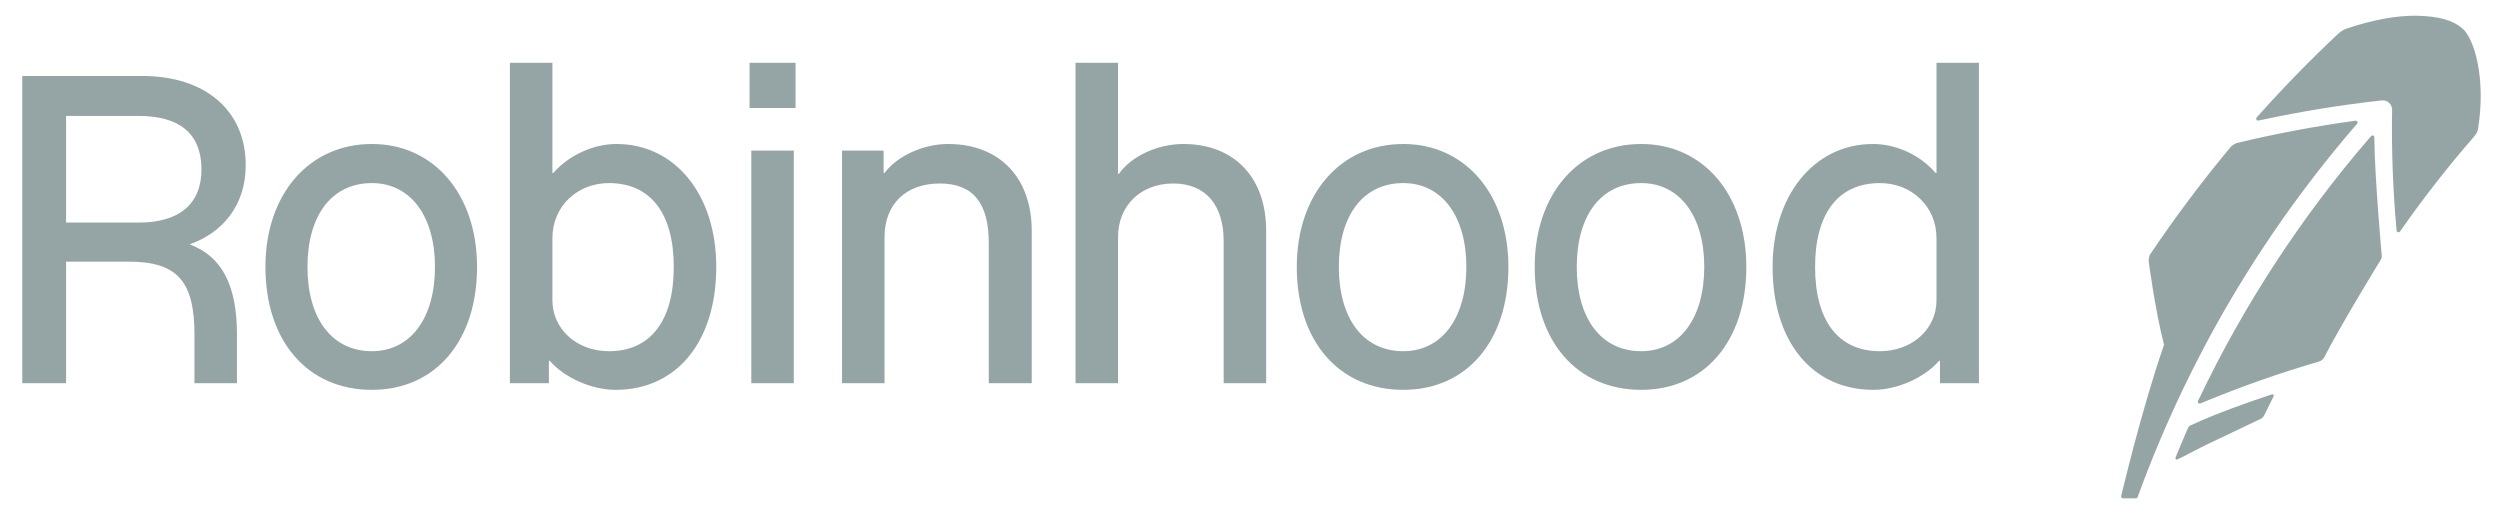
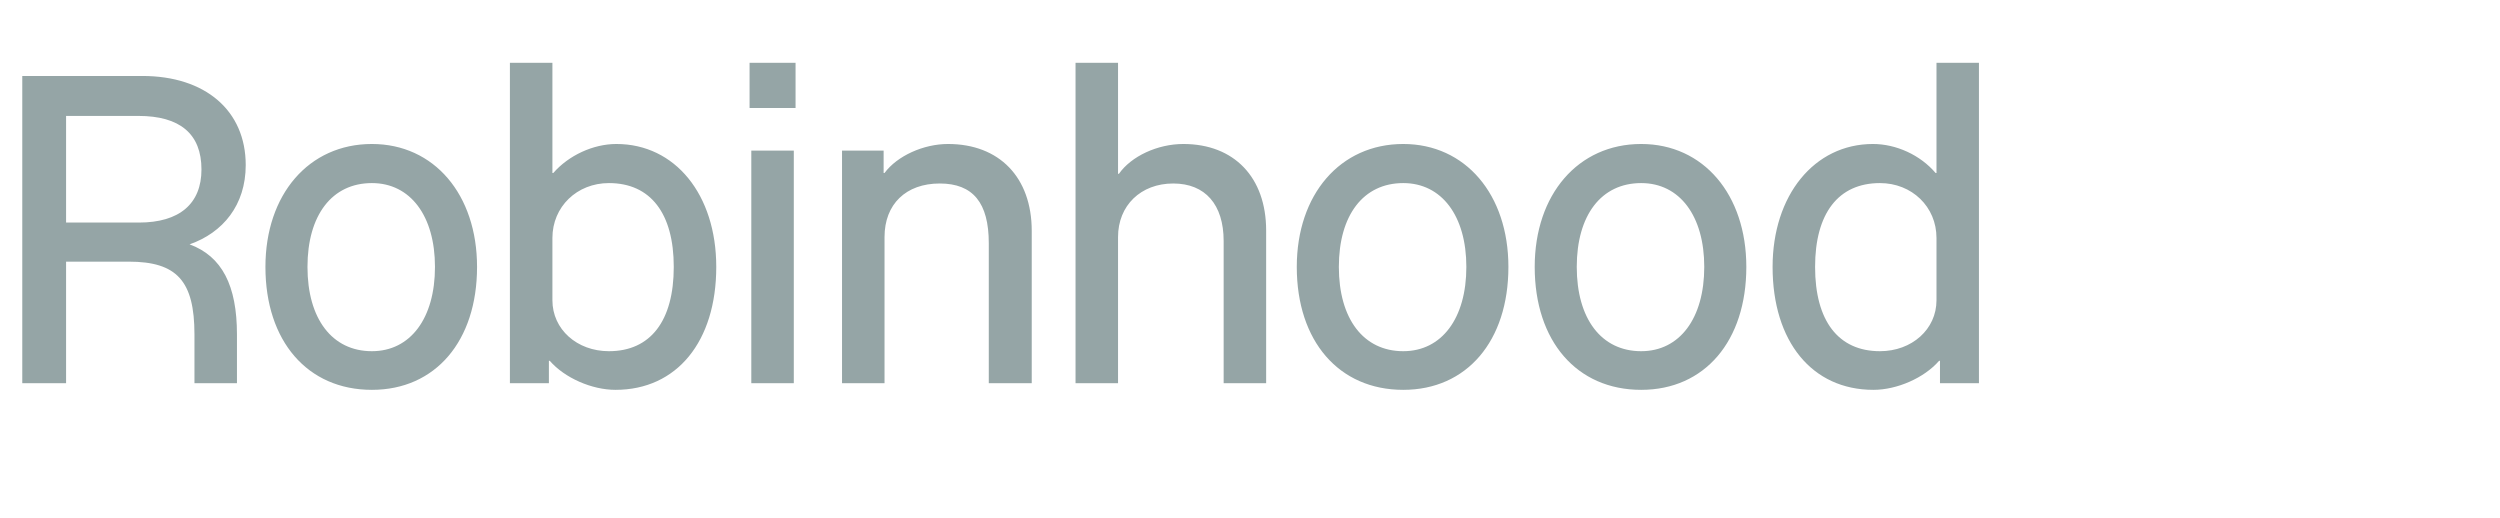
<svg xmlns="http://www.w3.org/2000/svg" width="111" height="23" viewBox="0 0 111 23" fill="none">
-   <path d="M107.315 0.699C106.436 0.68 105.391 0.871 104.207 1.262C104.029 1.324 103.889 1.423 103.763 1.547C102.559 2.68 101.387 3.881 100.28 5.122L100.195 5.216C100.171 5.243 100.168 5.283 100.186 5.314C100.204 5.345 100.239 5.361 100.274 5.353L100.398 5.327C102.183 4.945 103.984 4.652 105.751 4.458C105.868 4.445 105.988 4.485 106.074 4.564C106.161 4.645 106.212 4.759 106.209 4.878C106.18 6.635 106.243 8.401 106.399 10.127L106.41 10.24C106.414 10.274 106.437 10.302 106.472 10.311C106.478 10.313 106.484 10.314 106.492 10.314C106.518 10.315 106.544 10.302 106.56 10.279L106.625 10.187C107.621 8.763 108.705 7.379 109.844 6.071C109.972 5.925 110.005 5.834 110.029 5.701C110.388 3.401 109.834 1.7 109.339 1.269C108.909 0.896 108.285 0.72 107.315 0.699ZM104.582 5.359L104.473 5.375C102.768 5.61 101.042 5.936 99.342 6.343C99.174 6.39 99.066 6.5 99.042 6.525C97.77 8.051 96.566 9.657 95.461 11.303C95.405 11.387 95.4 11.586 95.4 11.586C95.4 11.586 95.677 13.73 96.083 15.31C95.078 18.204 94.182 22.019 94.182 22.019C94.175 22.043 94.18 22.069 94.194 22.09C94.209 22.111 94.233 22.124 94.259 22.125H94.831C94.867 22.126 94.899 22.104 94.912 22.07L94.951 21.962C95.535 20.367 96.2 18.793 96.935 17.258C97.106 16.901 97.468 16.179 97.468 16.179C97.527 16.062 97.804 15.53 97.867 15.41L97.877 15.389C99.729 11.889 101.986 8.588 104.583 5.578L104.655 5.496C104.677 5.47 104.681 5.432 104.665 5.402C104.648 5.371 104.615 5.355 104.582 5.359ZM105.368 6.019C105.335 6.007 105.298 6.015 105.277 6.042L105.205 6.125C102.176 9.635 99.631 13.531 97.639 17.704L97.592 17.801C97.577 17.832 97.582 17.869 97.606 17.894C97.621 17.91 97.642 17.919 97.665 17.919C97.675 17.92 97.688 17.918 97.698 17.913L97.798 17.871C99.499 17.165 101.237 16.553 102.963 16.053C103.067 16.023 103.153 15.951 103.201 15.855C103.958 14.378 105.715 11.518 105.715 11.518C105.76 11.453 105.75 11.357 105.75 11.357C105.75 11.357 105.441 7.936 105.422 6.204L105.421 6.095C105.419 6.06 105.399 6.03 105.368 6.019ZM100.876 17.508L100.735 17.556C99.82 17.861 98.468 18.329 97.254 18.888C97.189 18.918 97.146 19.003 97.146 19.003C97.123 19.055 97.096 19.12 97.064 19.193L97.059 19.202C96.923 19.512 96.735 19.979 96.654 20.169L96.592 20.319C96.582 20.343 96.588 20.37 96.607 20.388C96.618 20.398 96.632 20.404 96.648 20.404C96.657 20.404 96.666 20.403 96.675 20.398L96.823 20.328C97.155 20.17 97.576 19.93 98.016 19.721L98.032 19.713C98.87 19.314 99.816 18.865 100.386 18.593C100.386 18.592 100.478 18.543 100.524 18.451L100.95 17.594C100.961 17.572 100.958 17.545 100.942 17.526C100.925 17.507 100.9 17.5 100.876 17.508Z" fill="#95A5A6" />
  <path d="M22.64 2.788V17.015H24.371V16.021H24.41C25.072 16.781 26.278 17.309 27.329 17.309C30.052 17.309 31.802 15.164 31.802 11.851C31.802 8.635 29.973 6.393 27.367 6.393C26.336 6.393 25.247 6.901 24.567 7.68H24.527V2.788H22.64ZM33.281 2.788V4.795H35.323V2.788H33.281ZM47.754 2.788V17.015H49.641V10.525C49.641 9.122 50.653 8.147 52.092 8.147C53.512 8.147 54.33 9.082 54.33 10.7V17.015H56.217V10.234C56.217 7.875 54.796 6.393 52.54 6.393C51.392 6.393 50.225 6.939 49.68 7.718H49.641V2.788H47.754ZM85.98 2.788V7.68H85.94C85.26 6.881 84.189 6.393 83.158 6.393C80.552 6.393 78.703 8.674 78.703 11.851C78.703 15.164 80.455 17.309 83.178 17.309C84.228 17.309 85.434 16.781 86.095 16.021H86.135V17.015H87.865V2.788H85.98ZM0.989 3.373V17.015H2.934V11.617H5.716C7.856 11.617 8.634 12.475 8.634 14.852V17.015H10.521V14.852C10.521 12.675 9.858 11.381 8.418 10.849C9.894 10.331 10.91 9.111 10.91 7.329C10.91 4.912 9.119 3.373 6.318 3.373H0.989ZM2.934 5.147H6.144C7.992 5.147 8.945 5.945 8.945 7.524C8.945 9.044 7.973 9.882 6.163 9.882H2.934V5.147ZM16.512 6.393C13.71 6.393 11.785 8.635 11.785 11.851C11.785 15.145 13.652 17.309 16.512 17.309C19.332 17.309 21.181 15.145 21.181 11.851C21.181 8.635 19.274 6.393 16.512 6.393ZM42.093 6.393C41.003 6.393 39.837 6.92 39.273 7.68H39.233V6.686H37.386V17.015H39.273V10.525C39.273 9.064 40.226 8.147 41.724 8.147C43.203 8.147 43.902 9.006 43.902 10.799V17.015H45.809V10.252C45.809 7.874 44.369 6.393 42.093 6.393ZM62.304 6.393C59.503 6.393 57.577 8.635 57.577 11.851C57.577 15.145 59.444 17.309 62.304 17.309C65.125 17.309 66.973 15.145 66.973 11.851C66.973 8.635 65.066 6.393 62.304 6.393ZM72.868 6.393C70.067 6.393 68.141 8.635 68.141 11.851C68.141 15.145 70.008 17.309 72.868 17.309C75.688 17.309 77.537 15.145 77.537 11.851C77.537 8.635 75.63 6.393 72.868 6.393ZM33.358 6.686V17.015H35.245V6.686H33.358ZM16.512 8.129C18.224 8.129 19.313 9.59 19.313 11.851C19.313 14.131 18.224 15.593 16.512 15.593C14.742 15.593 13.652 14.151 13.652 11.851C13.652 9.551 14.742 8.129 16.512 8.129ZM27.036 8.129C28.884 8.129 29.915 9.473 29.915 11.851C29.915 14.248 28.884 15.593 27.036 15.593C25.616 15.593 24.527 14.619 24.527 13.333V10.565C24.527 9.181 25.616 8.129 27.036 8.129ZM62.304 8.129C64.016 8.129 65.106 9.59 65.106 11.851C65.106 14.131 64.016 15.593 62.304 15.593C60.534 15.593 59.445 14.151 59.445 11.851C59.445 9.551 60.534 8.129 62.304 8.129ZM72.868 8.129C74.58 8.129 75.669 9.59 75.669 11.851C75.669 14.131 74.58 15.593 72.868 15.593C71.097 15.593 70.008 14.151 70.008 11.851C70.008 9.551 71.097 8.129 72.868 8.129ZM83.469 8.129C84.889 8.129 85.98 9.181 85.98 10.565V13.333C85.98 14.619 84.889 15.593 83.469 15.593C81.621 15.593 80.59 14.248 80.59 11.851C80.59 9.473 81.621 8.129 83.469 8.129Z" fill="#95A5A6" />
</svg>